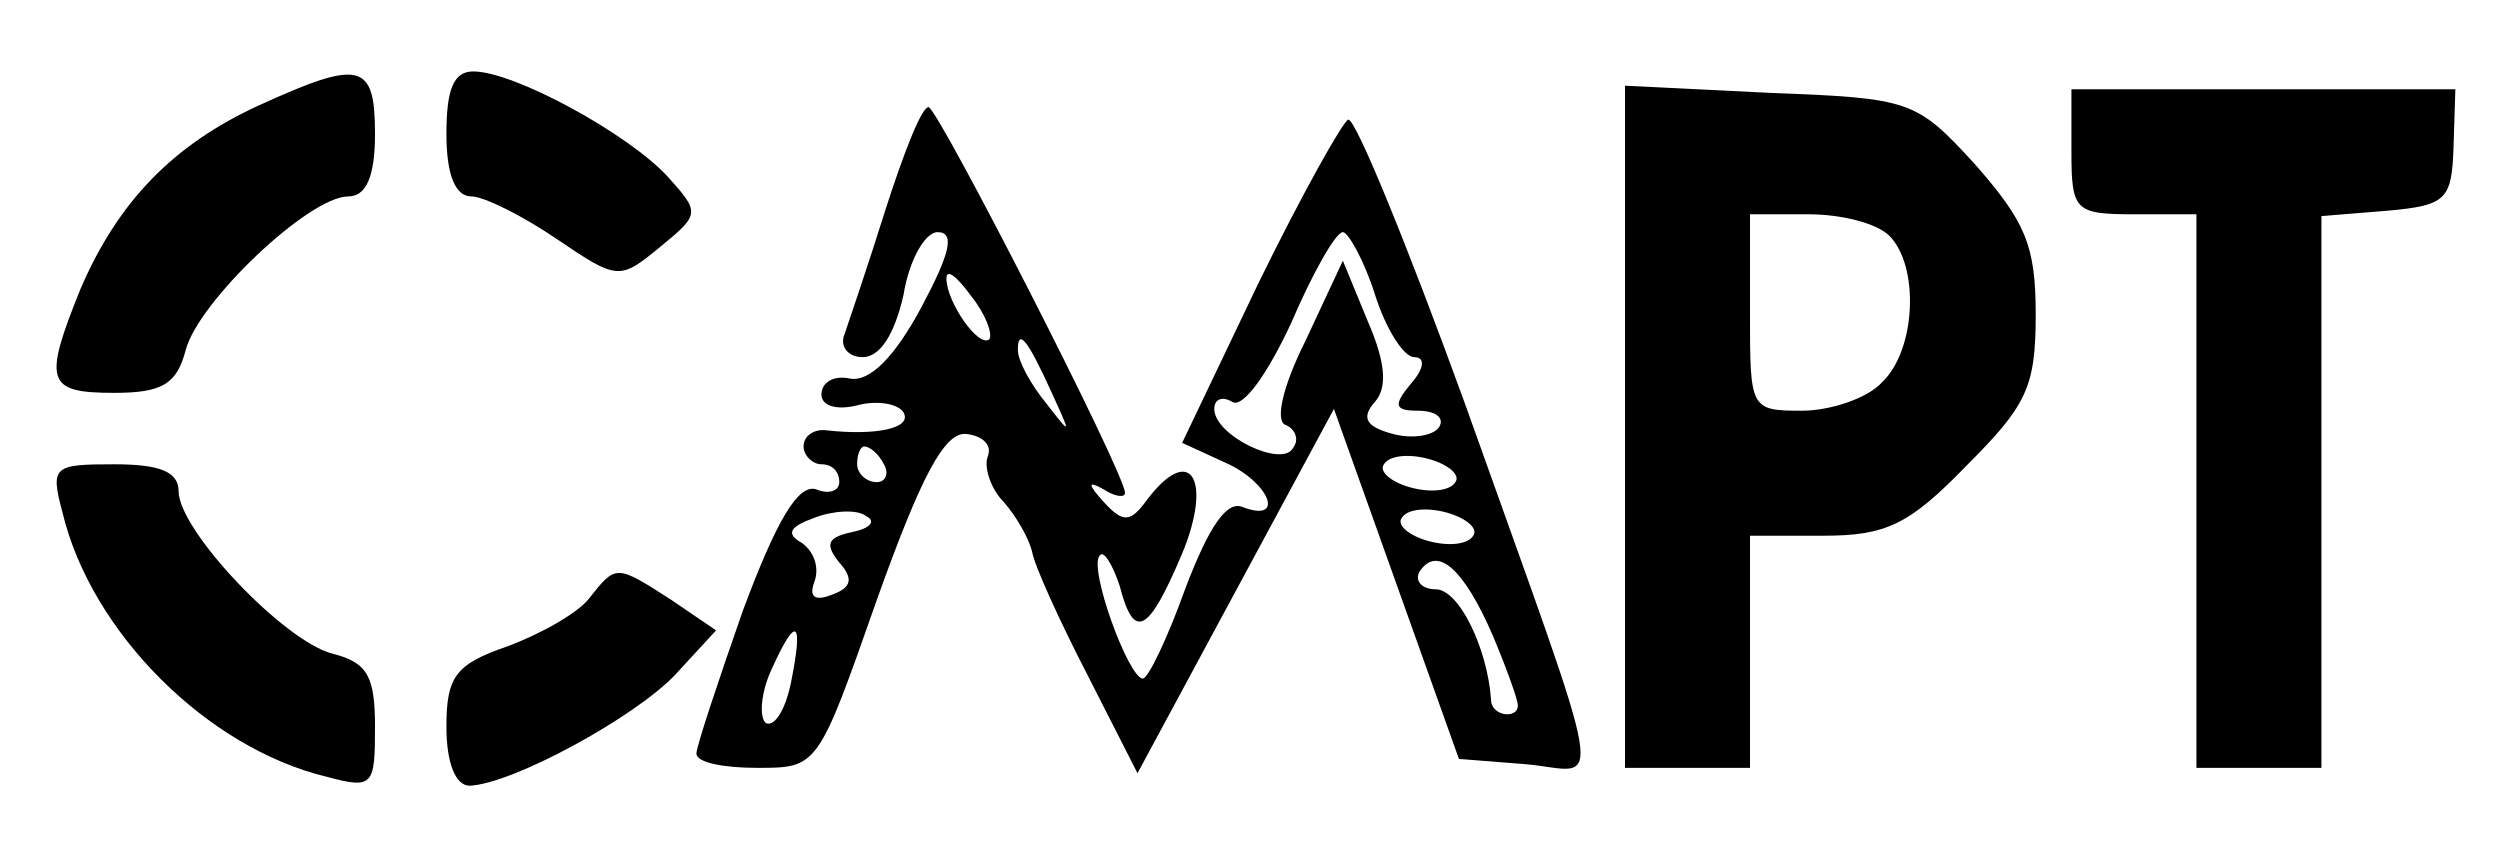
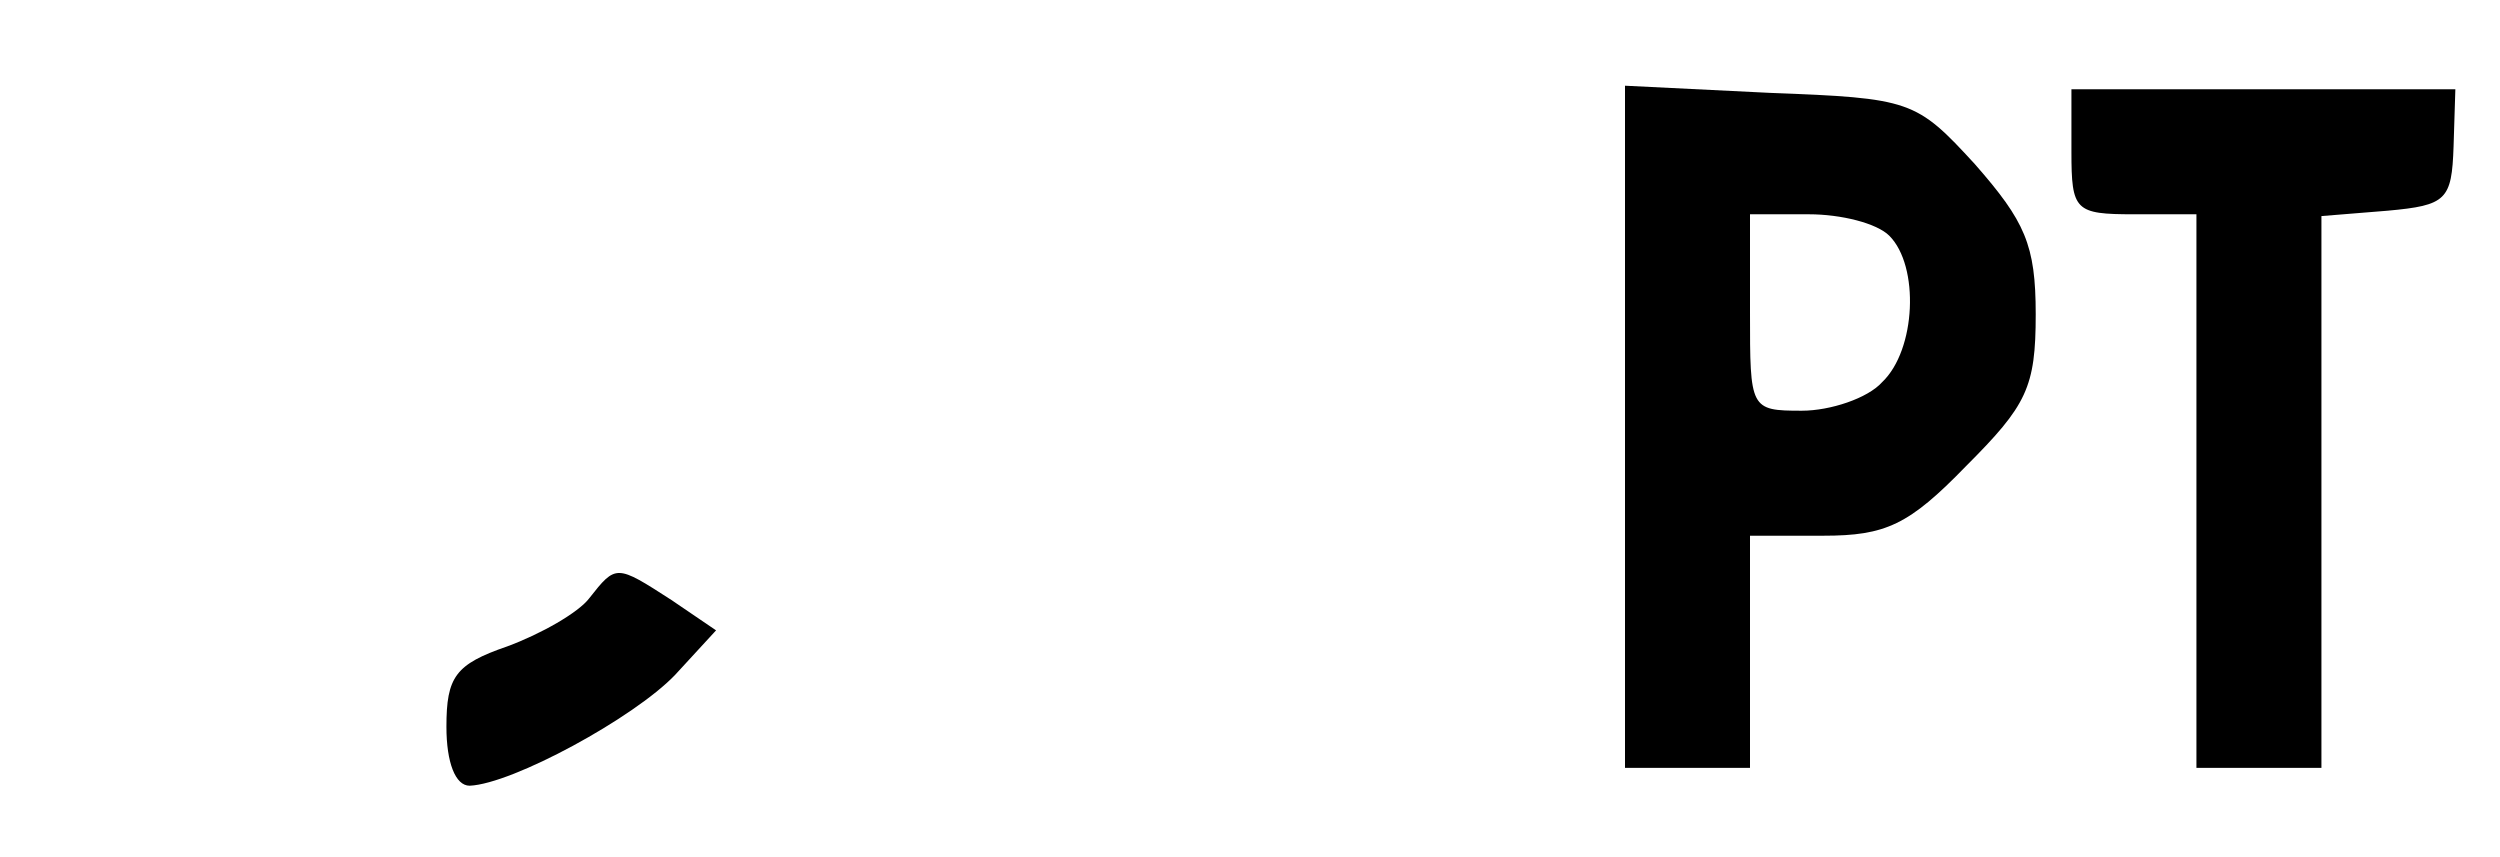
<svg xmlns="http://www.w3.org/2000/svg" version="1.0" width="140pt" height="48pt" viewBox="0 0 140 48" preserveAspectRatio="xMidYMid meet">
  <g transform="translate(0,48) scale(0.1,-0.1)" fill="#000000" stroke="none">
-     <path d="M145 421 c-48 -22 -79 -54 -100 -103 -21 -52 -19 -58 19 -58 27 0 35 5 40 24 7 27 69 86 91 86 10 0 15 11 15 35 0 40 -8 42 -65 16z" />
-     <path d="M250 405 c0 -23 5 -35 14 -35 7 0 29 -11 48 -24 34 -23 35 -23 58 -4 22 18 22 19 4 39 -22 24 -86 59 -109 59 -11 0 -15 -10 -15 -35z" />
    <path d="M910 241 l0 -191 35 0 35 0 0 65 0 65 41 0 c35 0 48 6 80 39 34 34 39 44 39 85 0 39 -6 52 -34 84 -33 36 -36 37 -115 40 l-81 4 0 -191z m148 107 c17 -17 15 -64 -4 -82 -8 -9 -29 -16 -45 -16 -29 0 -29 1 -29 55 l0 55 33 0 c18 0 38 -5 45 -12z" />
    <path d="M1160 395 c0 -33 2 -35 35 -35 l35 0 0 -155 0 -155 35 0 35 0 0 154 0 155 37 3 c33 3 36 6 37 36 l1 32 -107 0 -108 0 0 -35z" />
-     <path d="M496 363 c-10 -32 -21 -64 -23 -70 -3 -7 2 -13 10 -13 10 0 18 13 23 35 3 19 12 35 19 35 10 0 7 -12 -9 -42 -15 -28 -29 -42 -40 -40 -9 2 -16 -2 -16 -9 0 -6 8 -9 20 -6 11 3 23 1 26 -4 5 -9 -16 -13 -43 -10 -7 1 -13 -3 -13 -9 0 -5 5 -10 10 -10 6 0 10 -4 10 -10 0 -5 -6 -7 -13 -4 -10 3 -22 -17 -41 -68 -14 -40 -26 -76 -26 -80 0 -5 15 -8 34 -8 34 0 34 0 67 94 25 70 38 94 50 93 9 -1 15 -6 12 -13 -2 -6 2 -18 9 -25 7 -8 14 -20 16 -28 1 -7 15 -38 31 -69 l28 -55 55 102 55 102 35 -98 35 -98 38 -3 c43 -4 47 -27 -35 203 -32 88 -61 159 -65 158 -3 -1 -26 -42 -50 -91 l-43 -90 24 -11 c25 -11 34 -34 10 -25 -9 4 -19 -11 -32 -45 -10 -28 -21 -51 -24 -51 -8 0 -31 63 -24 69 2 3 7 -5 11 -17 8 -31 16 -27 35 18 17 41 5 62 -19 31 -10 -14 -14 -14 -25 -2 -9 10 -9 12 0 7 6 -4 12 -5 12 -2 0 11 -105 216 -110 216 -4 0 -14 -26 -24 -57z m274 -48 c6 -19 16 -35 22 -35 6 0 6 -6 -2 -15 -10 -12 -9 -15 4 -15 10 0 15 -4 12 -9 -3 -5 -15 -7 -26 -4 -15 4 -18 9 -10 18 7 8 6 22 -4 45 l-14 34 -21 -45 c-13 -26 -17 -45 -11 -47 5 -2 8 -8 4 -13 -6 -11 -44 7 -44 22 0 6 5 7 10 4 6 -4 20 16 33 44 12 28 25 51 29 51 3 0 12 -16 18 -35z m-216 -25 c-6 -5 -24 21 -24 34 0 6 6 1 14 -10 8 -10 12 -21 10 -24z m35 -30 c11 -24 11 -24 -3 -6 -9 11 -16 24 -16 30 0 12 5 7 19 -24z m-94 -40 c3 -5 1 -10 -4 -10 -6 0 -11 5 -11 10 0 6 2 10 4 10 3 0 8 -4 11 -10z m320 -10 c-3 -5 -14 -6 -25 -3 -11 3 -18 9 -15 13 3 5 14 6 25 3 11 -3 18 -9 15 -13z m-338 -28 c-14 -3 -15 -7 -7 -17 8 -9 7 -14 -4 -18 -10 -4 -13 -1 -10 7 3 8 0 17 -7 22 -9 5 -7 9 7 14 10 4 24 5 29 1 6 -3 2 -7 -8 -9z m348 -2 c-3 -5 -14 -6 -25 -3 -11 3 -18 9 -15 13 3 5 14 6 25 3 11 -3 18 -9 15 -13z m11 -56 c8 -19 14 -36 14 -39 0 -8 -15 -6 -15 3 -2 29 -18 62 -31 62 -8 0 -12 5 -9 10 10 15 25 1 41 -36z m-393 -26 c-3 -15 -9 -25 -14 -23 -4 3 -3 17 3 30 14 31 18 28 11 -7z" />
-     <path d="M35 193 c16 -67 81 -132 148 -148 26 -7 27 -5 27 28 0 28 -4 36 -24 41 -27 7 -86 69 -86 91 0 11 -11 15 -36 15 -34 0 -36 -1 -29 -27z" />
    <path d="M330 145 c-6 -8 -27 -20 -46 -27 -29 -10 -34 -17 -34 -45 0 -20 5 -33 13 -33 24 1 92 38 115 62 l23 25 -25 17 c-31 20 -31 20 -46 1z" />
  </g>
</svg>